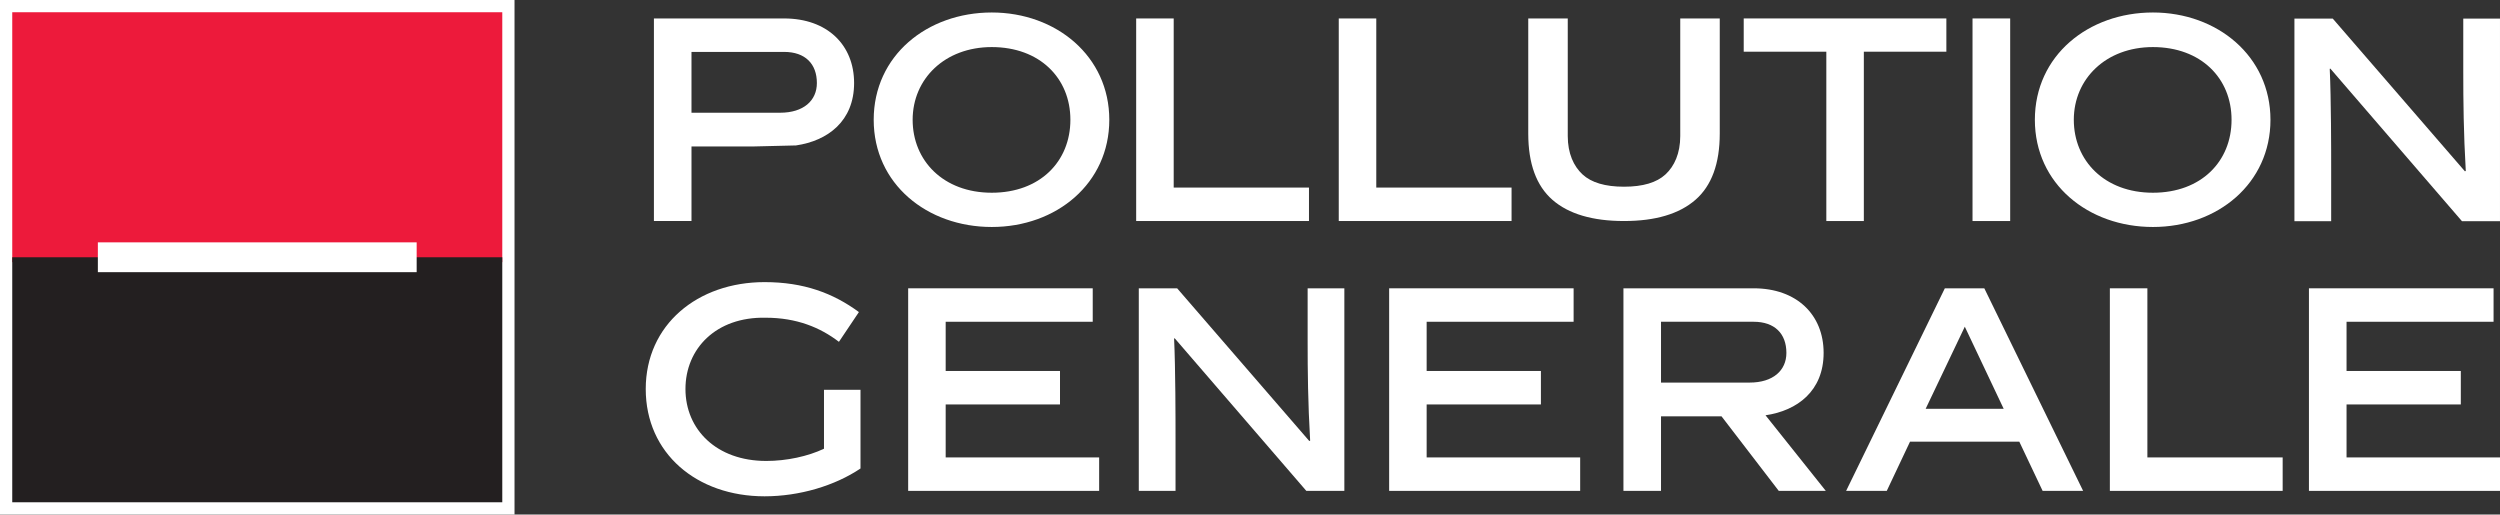
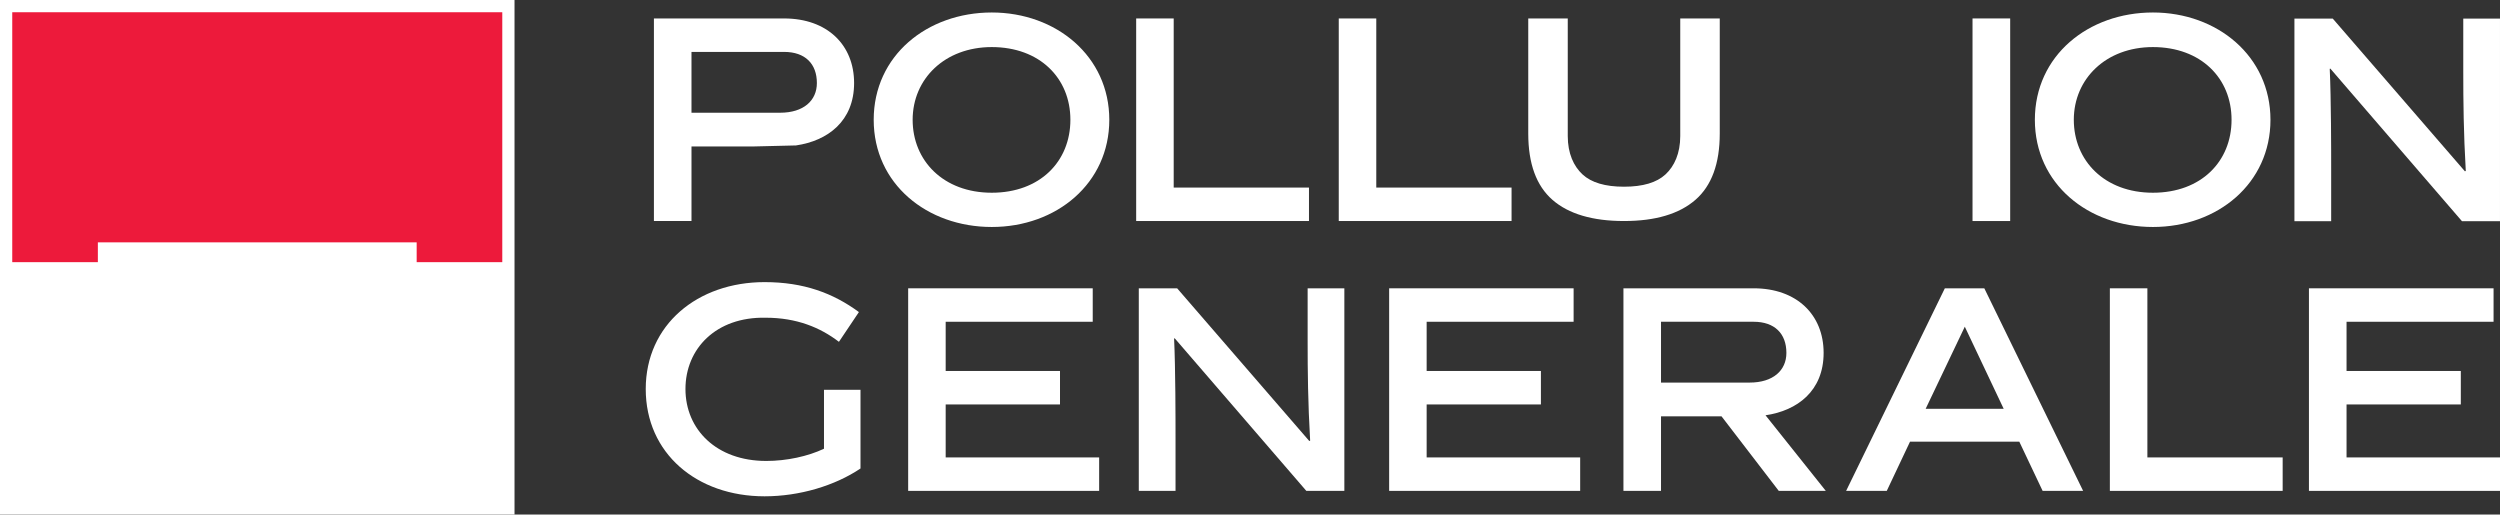
<svg xmlns="http://www.w3.org/2000/svg" id="Layer_2" data-name="Layer 2" viewBox="0 0 2773.1 570.73">
  <rect x="0" y="0" width="2773.1" height="570.73" fill="#333333" stroke="none" />
  <defs>
    <style>
      .cls-1 {
        fill: #ed1a3b;
      }

      .cls-1, .cls-2, .cls-3 {
        fill-rule: evenodd;
      }

      .cls-1, .cls-2, .cls-3, .cls-4 {
        stroke-width: 0px;
      }

      .cls-2 {
        fill: #231f20;
      }

      .cls-3, .cls-4 {
        fill: #fff;
      }
    </style>
  </defs>
  <g id="Layer_1-2" data-name="Layer 1">
    <g>
      <polygon class="cls-4" points="570.73 570.73 0 570.73 0 0 570.73 0 570.73 570.73 570.73 570.73" />
      <polygon class="cls-1" points="13.59 13.58 557.15 13.58 557.15 290.8 13.59 290.8 13.59 13.58 13.59 13.58" />
-       <polygon class="cls-2" points="13.59 285.37 557.15 285.37 557.15 557.14 13.59 557.14 13.59 285.37 13.59 285.37" />
      <polygon class="cls-3" points="108.55 268.83 462.18 268.83 462.18 301.9 108.55 301.9 108.55 268.83 108.55 268.83" />
      <g>
        <path class="cls-4" d="M849.85,511.31c22.85,0,46.41-5.16,64.15-13.57v-65.34h40.5v87.27c-28.51,19.15-67.71,30.86-106.42,30.86-75.14,0-131.8-47.61-131.8-118.99s57.52-118.6,131.8-118.6c43.49,0,76.13,12.25,104.65,33.22l-22.15,33.01c-20.78-15.9-46.83-26.74-81.34-26.74-54.83-1.16-88.9,34.22-88.9,79.11s34.46,79.76,89.52,79.76" />
        <polygon class="cls-4" points="1007.38 544.5 1007.38 319.8 1212.09 319.8 1212.09 356.91 1048.98 356.91 1048.98 411.5 1175.79 411.5 1175.79 448.63 1048.98 448.63 1048.98 507.39 1219.22 507.39 1219.22 544.5 1007.38 544.5" />
        <path class="cls-4" d="M1303.95,544.5h-40.76v-224.7h42.54l146.53,169.33,1.01-.3c-2.46-42.54-2.79-77.04-2.79-110.34v-58.69h40.73v224.7h-42.18l-146.02-169.28-.66.31c1.6,33.26,1.6,91.38,1.6,110.31v58.66Z" />
        <path class="cls-4" d="M2585.83,245.35h-40.76V20.65h42.54l146.53,169.33,1.01-.3c-2.46-42.54-2.79-77.04-2.79-110.34V20.65h40.73v224.7h-42.18l-146.02-169.28-.66.31c1.6,33.26,1.6,91.38,1.6,110.31v58.66Z" />
        <polygon class="cls-4" points="1540.9 544.5 1540.9 319.8 1745.51 319.8 1745.51 356.91 1582.49 356.91 1582.49 411.5 1709.24 411.5 1709.24 448.63 1582.49 448.63 1582.49 507.39 1752.79 507.39 1752.79 544.5 1540.9 544.5" />
        <path class="cls-4" d="M1909.6,461.83h-67.14v82.67h-41.68v-224.7h144.43c47.9,0,77.62,29.42,77.62,71.65s-29.19,64.06-64.45,69.2l66.87,83.85h-52.18l-63.47-82.67ZM1940.74,424.37c26.05,0,40.8-13.47,40.8-32.92,0-21.31-12.94-34.54-36.33-34.54h-102.75v67.47h98.28Z" />
        <path class="cls-4" d="M2118.66,489.94l-25.78,54.55h-45.09l109.5-224.7h43.78l109.61,224.7h-44.93l-25.85-54.55h-121.25ZM2136.01,453.47h86.56l-43.13-91.08-43.43,91.08Z" />
        <polygon class="cls-4" points="2340.34 544.5 2340.34 319.8 2381.96 319.8 2381.96 507.39 2532.02 507.39 2532.02 544.5 2340.34 544.5" />
        <polygon class="cls-4" points="2561.17 544.5 2561.17 319.8 2765.96 319.8 2765.96 356.91 2602.88 356.91 2602.88 411.5 2729.63 411.5 2729.63 448.63 2602.88 448.63 2602.88 507.39 2773.1 507.39 2773.1 544.5 2561.17 544.5" />
        <polygon class="cls-4" points="1260.29 245.16 1260.29 20.47 1301.91 20.47 1301.91 208.06 1451.97 208.06 1451.97 245.16 1260.29 245.16" />
        <polygon class="cls-4" points="1485 245.16 1485 20.47 1526.62 20.47 1526.62 208.06 1676.68 208.06 1676.68 245.16 1485 245.16" />
        <path class="cls-4" d="M1100.08,251.78c-71.58,0-130.94-47.66-130.94-118.91s59.35-119.02,130.94-119.02,130.4,48.59,130.4,119.02-58.41,118.91-130.4,118.91M1100.08,52.22c-52.13,0-87.74,35.31-87.74,80.65s34.07,80.91,87.74,80.91,87.24-34.83,87.24-80.91-33.9-80.65-87.24-80.65" />
        <path class="cls-4" d="M2388.09,251.78c-71.58,0-130.94-47.66-130.94-118.91s59.35-119.02,130.94-119.02,130.4,48.59,130.4,119.02-58.41,118.91-130.4,118.91M2388.09,52.22c-52.13,0-87.74,35.31-87.74,80.65s34.07,80.91,87.74,80.91,87.24-34.83,87.24-80.91-33.9-80.65-87.24-80.65" />
        <rect class="cls-4" x="2188" y="20.45" width="41.77" height="224.73" />
        <path class="cls-4" d="M834.17,162.5h-67.14v82.67h-41.68V20.47h144.43c47.9,0,77.62,29.42,77.62,71.65s-29.19,64.06-64.45,69.2l-48.78,1.18ZM865.31,125.04c26.05,0,40.8-13.47,40.8-32.92,0-21.31-12.94-34.54-36.33-34.54h-102.75v67.47h98.28Z" />
-         <polygon class="cls-4" points="2067.44 57.35 2067.44 245.18 2025.84 245.18 2025.84 57.35 1934.2 57.35 1934.2 20.45 2158.99 20.45 2158.99 57.35 2067.44 57.35" />
        <path class="cls-4" d="M1695.2,148.17V20.47h43.82v130.46c0,19.24,6.53,33.41,16.35,42.51,9.82,9.11,25.17,13.66,46.04,13.66s36.22-4.55,46.04-13.66c9.82-9.1,16.35-23.28,16.35-42.51V20.47h43.82v127.7c0,33.36-9.01,57.86-27.01,73.52-18.01,15.65-44.41,23.48-79.2,23.48s-61.44-7.83-79.35-23.48c-17.91-15.65-26.86-40.16-26.86-73.52Z" />
      </g>
    </g>
  </g>
</svg>